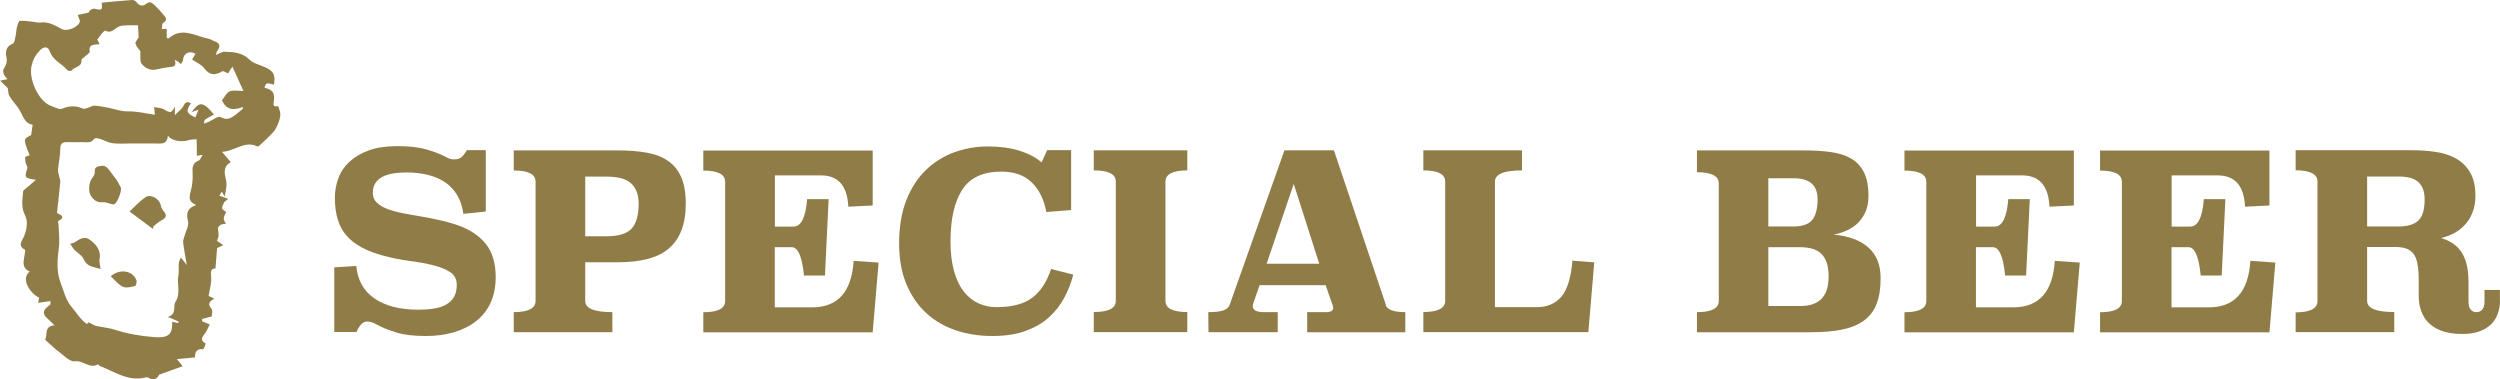
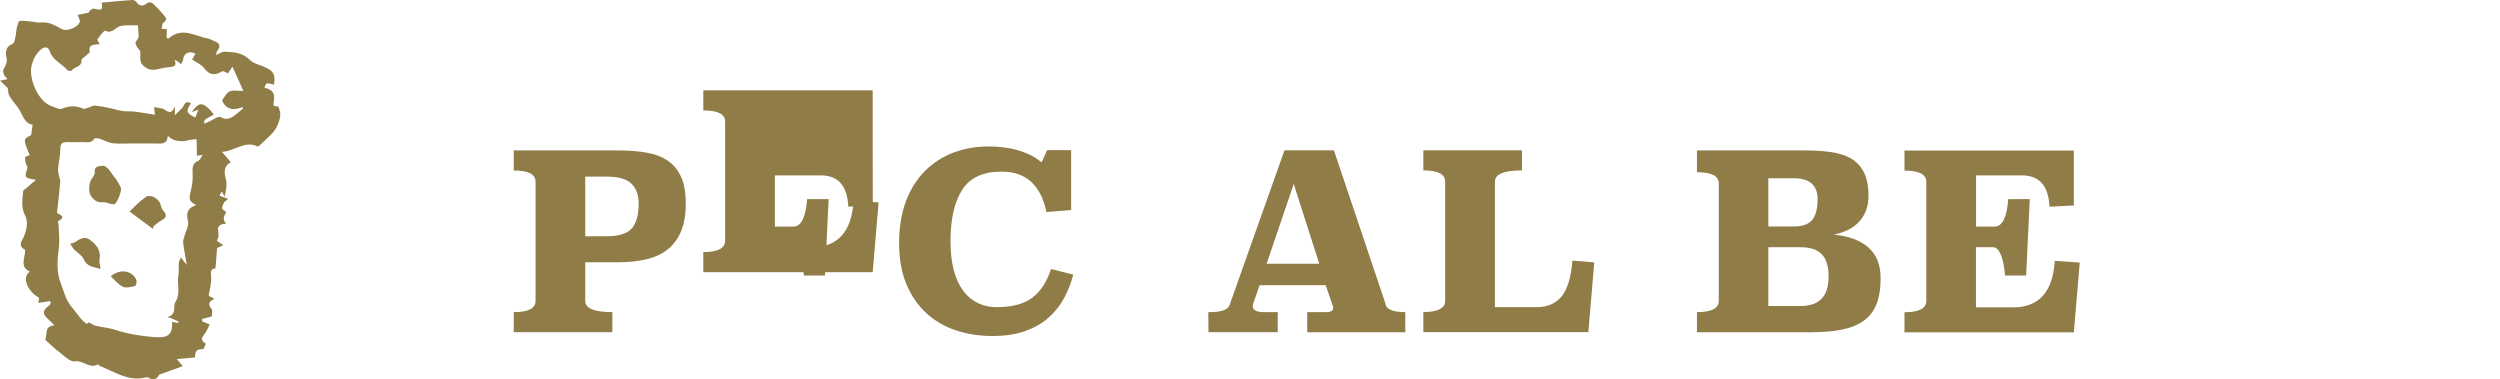
<svg xmlns="http://www.w3.org/2000/svg" id="_レイヤー_2" viewBox="0 0 245.16 37.2">
  <defs>
    <style>.cls-1{fill:#8f7c47;stroke-width:0px;}</style>
  </defs>
  <g id="_レイヤー_1-2">
    <path class="cls-1" d="M21.26,23.61c.21.14.38.26.64.43-.29.13-.46.21-.61.28-.05.66-.1,1.3-.16,2-.42.03-.49.24-.43.76.07.62-.14,1.28-.24,1.94.13.06.3.14.57.27-.56.28-.67.56-.28,1.01.13.16.02.52.02.73-.34.09-.65.17-.95.25v.23c.21.09.42.17.75.31-.11.21-.22.44-.34.68-.19.38-.81.74-.06,1.19.02.01-.19.57-.26.56-.63-.07-.8.27-.78.8-.56.05-1.09.1-1.79.16.27.33.41.5.58.7-.73.26-1.43.51-2.31.83-.14.28-.43.7-1.09.28-.07-.04-.18-.02-.27,0-1.69.41-3.02-.58-4.46-1.13-.07-.03-.15-.18-.17-.17-.82.5-1.45-.41-2.3-.29-.51.07-1.15-.67-1.72-1.07-.18-.13-.34-.29-.5-.44-.23-.22-.7-.57-.66-.65.24-.47-.14-1.29.91-1.37-.29-.28-.48-.46-.67-.64-.53-.48-.51-.81.09-1.27.06-.05.15-.1.17-.16.03-.08,0-.18,0-.31-.38.06-.75.12-1.19.18.04-.2.06-.35.09-.51-.84-.37-1.87-1.85-.92-2.56-.86-.38-.59-1.07-.49-1.72.02-.15.07-.41.01-.43-.73-.36-.28-.87-.11-1.25.31-.72.44-1.5.12-2.13-.41-.8-.24-1.55-.18-2.33.01-.14.25-.26.39-.39.24-.22.5-.43.87-.75-1.13-.16-1.15-.21-.84-1.15.04-.14-.14-.34-.18-.52-.04-.17-.04-.36-.05-.57.14-.06.29-.12.45-.18-.73-1.74-.54-1.57.15-1.97.05-.35.09-.65.14-1.01-.91-.13-.99-1.15-1.51-1.78-.27-.34-.55-.68-.77-1.05-.12-.19-.1-.46-.16-.76-.16-.16-.4-.39-.75-.73.34-.07.51-.1.73-.15-.13-.16-.29-.29-.35-.45-.07-.16-.12-.4-.04-.53.22-.37.39-.68.28-1.18-.11-.49-.06-1.06.62-1.31.16-.06.22-.46.27-.71.07-.3.07-.61.14-.91.06-.23.16-.61.28-.62.41-.04.84.04,1.26.08.25.02.5.11.74.08.81-.11,1.44.27,2.1.63.53.29,1.65-.16,1.79-.73.03-.13-.1-.31-.21-.65.35-.07.71-.13,1.05-.22.07-.02.09-.18.16-.23.12-.08.29-.19.41-.16.77.18.82.15.73-.59C10.96.17,11.96.07,12.97,0c.13-.01.33.09.41.2.28.4.63.44.98.16.37-.29.59-.05.81.16.28.26.53.54.77.82.22.28.62.55.06.91-.12.07-.09.37-.14.59h.49v.88c.11.04.17.07.18.05,1.32-1.18,2.63-.21,3.94.03.19.04.37.18.56.24.56.2.61.52.27.96-.05.06-.06.16-.13.39.36-.14.61-.33.85-.32.88.04,1.73.06,2.45.78.4.4,1.07.52,1.61.78.77.37.93.73.79,1.67-.76-.21-.78-.2-.93.31.81.17,1.05.54.9,1.39-.07.39,0,.45.45.43.07.26.2.5.2.76,0,.29-.08.59-.19.86-.13.32-.28.66-.51.91-.43.48-.91.9-1.38,1.34-.04.04-.14.07-.19.05-1.22-.59-2.14.46-3.45.54.37.43.62.73.86,1.01-.62.35-.7.86-.49,1.64.15.53.03,1.14-.12,1.74-.07-.13-.15-.27-.27-.5-.1.18-.16.29-.23.41.29.1.57.21.86.31l-.39.32c-.08.2-.22.41-.21.6.01.13.25.25.4.38-.31.57-.32.69-.02,1.14-.2.03-.38.02-.51.1-.13.07-.3.26-.28.37.09.73.11.73-.1,1.21M16.46,13.31c-.04.63-.36.78-.87.77-.96-.03-1.92,0-2.87-.01-.57,0-1.15.05-1.71-.03-.44-.06-.85-.32-1.29-.45-.16-.05-.44-.05-.5.03-.27.45-.69.31-1.07.32-.52,0-1.05.01-1.57,0-.48-.01-.67.15-.67.68,0,.66-.16,1.32-.22,1.98-.02.19.04.39.08.58.04.22.16.44.14.65-.08.96-.2,1.91-.32,3.03.05.15,1.08.32.1.83-.03.02.05.24.05.36.02.75.13,1.51.03,2.25-.15,1.17-.25,2.36.18,3.45.32.81.48,1.68,1.12,2.41.46.53.82,1.18,1.44,1.61.08-.06.2-.15.21-.16.29.15.47.29.68.34.62.15,1.28.19,1.88.39,1.22.4,2.46.6,3.73.71.33.03.68.04,1-.01.85-.14.89-.82.87-1.48.22.04.41.08.59.12l.04-.15c-.26-.11-.52-.23-.79-.35-.1-.02-.2-.05-.29-.08.96-.3.51-1.07.76-1.46.57-.89.13-1.79.31-2.67.11-.55-.13-1.17.24-1.71.19.24.34.43.58.73-.15-.87-.28-1.53-.36-2.2-.03-.2.08-.42.13-.64.13-.48.45-1.01.35-1.43-.21-.82-.06-1.33.8-1.61-.69-.33-.74-.6-.53-1.38.14-.54.21-1.12.18-1.67-.03-.57-.06-1.04.58-1.31.17-.07.25-.34.4-.57-.26.05-.41.07-.56.1,0-.23,0-.46-.01-.7,0-.31-.02-.62-.02-.93-.27.03-.55.02-.8.1-.68.22-1.66.06-2-.43M22.35,7.19c-.19-.07-.44-.26-.55-.2-.68.4-1.22.44-1.76-.28-.28-.38-.79-.59-1.2-.87.14-.24.23-.41.33-.57-.62-.34-1.18-.04-1.22.61,0,.14-.14.27-.21.41-.09-.08-.18-.17-.28-.24-.06-.05-.14-.08-.33-.19.23.66-.12.68-.52.72-.4.04-.79.11-1.17.21-.65.18-1.2-.09-1.54-.52-.22-.28-.11-.82-.14-1.25-.13-.19-.38-.44-.47-.73-.05-.16.18-.4.31-.64-.02-.37-.05-.81-.07-1.17-.32,0-.61-.01-.9,0-.27.01-.55.01-.81.07-.51.11-.83.81-1.49.46-.05-.03-.25.16-.35.28-.17.21-.32.43-.44.6.08.15.14.27.23.44-.5.08-1.11-.06-.97.74.02.11-.27.28-.41.42-.14.14-.42.28-.4.41.05.71-.71.62-.96,1.02-.04.06-.35.04-.42-.04-.54-.65-1.43-.95-1.73-1.85-.17-.5-.57-.49-.96-.1-.42.43-.67.88-.82,1.5-.32,1.31.68,3.55,1.94,3.97.35.12.79.37,1.05.26.72-.31,1.36-.31,2.05-.01.15.06.38-.05.57-.11.19-.05.38-.2.56-.18.46.03.92.12,1.37.21.64.12,1.22.37,1.92.35.85-.02,1.72.21,2.63.33-.03-.27-.05-.46-.08-.75.36.08.72.07.98.23.61.38.75.37,1.06-.29v.85c.35-.37.7-.6.86-.93.2-.42.39-.4.72-.23-.53.76-.46.98.43,1.39.1-.24.2-.49.3-.76-.28.1-.46.17-.66.23.71-.99,1.07-1.13,2.18.24-.29.16-.6.31-.87.5-.09.06-.07.26-.11.39.14-.05.28-.09.41-.15.42-.18.98-.62,1.22-.49.48.27.82.2,1.18-.03.36-.22.67-.52,1-.78v-.18c-.92.37-1.64.29-2.04-.66.24-.29.43-.73.75-.87.34-.15.81-.04,1.35-.04-.4-.89-.71-1.58-1.08-2.39-.23.35-.34.51-.44.68" />
    <path class="cls-1" d="M10.11,16.24c.52.11.75.71,1.11,1.12.26.29.43.66.62,1.01.16.28-.38,1.67-.68,1.67-.35,0-.72-.24-1.06-.21-.59.06-.92-.21-1.2-.65-.26-.41-.18-1.31.12-1.69.13-.17.29-.4.27-.59-.06-.57.29-.6.82-.65" />
    <path class="cls-1" d="M15,22.45c-.73-.54-1.46-1.09-2.3-1.71.54-.5,1.01-1.03,1.58-1.41.5-.34,1.36.18,1.48.78.04.2.13.41.26.56.37.42.31.68-.17.93-.29.15-.54.39-.8.59-.02.09-.04.17-.05.26" />
    <path class="cls-1" d="M6.88,23.9c.24-.07.36-.07.44-.13.45-.33.98-.63,1.46-.28.62.45,1.16,1.03.98,1.95-.05.26.06.56.1.94-.65-.22-1.31-.18-1.65-.96-.16-.38-.62-.62-.93-.94-.13-.14-.22-.32-.4-.58" />
    <path class="cls-1" d="M10.85,27.1c.92-.8,2.17-.56,2.53.38.06.16-.05.55-.14.57-.39.09-.87.22-1.19.07-.45-.21-.79-.66-1.19-1.03" />
-     <path class="cls-1" d="M47.6,20.75l-2.16.22c-.1-.72-.3-1.34-.62-1.86-.32-.52-.72-.94-1.21-1.26-.49-.32-1.05-.56-1.68-.71-.63-.15-1.32-.23-2.05-.23-.32,0-.67.02-1.06.06-.38.04-.74.13-1.08.26s-.62.34-.84.6c-.22.26-.34.62-.34,1.07,0,.38.12.7.37.95.25.25.58.46,1.01.62.42.17.92.31,1.48.42.56.11,1.15.22,1.76.32.62.1,1.25.23,1.9.37.65.14,1.28.32,1.88.53,1.15.42,2.05,1.02,2.69,1.82.64.8.96,1.89.96,3.26,0,.94-.17,1.78-.5,2.5s-.81,1.32-1.42,1.8c-.61.48-1.33.84-2.17,1.09-.84.25-1.76.37-2.75.37-1.18,0-2.15-.11-2.89-.34s-1.38-.48-1.91-.77c-.37-.21-.7-.31-.98-.31-.22,0-.42.1-.6.31-.18.21-.32.45-.43.72h-2.18v-6.34l2.16-.14c.13,1.41.73,2.48,1.8,3.2,1.07.73,2.5,1.09,4.3,1.09.5,0,.97-.03,1.43-.1.46-.06.86-.18,1.2-.36.34-.18.62-.42.82-.74s.3-.74.3-1.25c0-.54-.22-.96-.65-1.24-.43-.28-.99-.5-1.67-.67s-1.44-.31-2.29-.42c-.85-.11-1.69-.28-2.52-.5-1.66-.43-2.88-1.08-3.66-1.96-.78-.87-1.16-2.12-1.16-3.73,0-.67.11-1.31.34-1.92.22-.61.58-1.14,1.08-1.61.5-.46,1.13-.84,1.9-1.12s1.7-.42,2.78-.42c1.15,0,2.1.1,2.83.31.74.21,1.35.44,1.85.7.18.1.33.17.47.22.14.05.28.07.42.07.34,0,.59-.08.76-.23.17-.15.34-.38.52-.68h1.85v6Z" />
    <path class="cls-1" d="M60.61,14.75c1.04,0,1.97.07,2.8.22.82.14,1.52.41,2.09.8.57.39,1,.92,1.3,1.6.3.67.45,1.54.45,2.59s-.15,1.95-.45,2.69c-.3.74-.73,1.33-1.3,1.79-.57.46-1.26.78-2.09.98-.82.2-1.76.3-2.8.3h-3.22v3.79c0,.74.89,1.1,2.66,1.1v1.97h-9.67v-1.97c1.42,0,2.14-.37,2.14-1.1v-11.69c0-.74-.71-1.1-2.14-1.1v-1.97h10.22ZM57.39,17.31v5.86h2.09c1.17,0,1.98-.25,2.45-.74.46-.5.7-1.32.7-2.47,0-.83-.23-1.48-.7-1.94-.46-.46-1.28-.7-2.45-.7h-2.09Z" />
-     <path class="cls-1" d="M85.59,20.15l-2.4.12c-.1-2.05-.99-3.07-2.69-3.07h-4.51v5.02h1.82c.75,0,1.2-.9,1.34-2.69h2.11l-.36,7.49h-2.06c-.18-1.86-.58-2.78-1.2-2.78h-1.66v5.9h3.65c2.53,0,3.89-1.52,4.08-4.56l2.45.17-.58,6.84h-16.61v-1.97c1.42,0,2.14-.37,2.14-1.1v-11.69c0-.74-.71-1.1-2.14-1.1v-1.97h16.61v5.4Z" />
+     <path class="cls-1" d="M85.59,20.15l-2.4.12c-.1-2.05-.99-3.07-2.69-3.07h-4.51v5.02h1.82c.75,0,1.2-.9,1.34-2.69h2.11l-.36,7.49h-2.06c-.18-1.86-.58-2.78-1.2-2.78h-1.66h3.65c2.53,0,3.89-1.52,4.08-4.56l2.45.17-.58,6.84h-16.61v-1.97c1.42,0,2.14-.37,2.14-1.1v-11.69c0-.74-.71-1.1-2.14-1.1v-1.97h16.61v5.4Z" />
    <path class="cls-1" d="M105.03,20.6l-2.42.19c-.24-1.25-.72-2.22-1.45-2.92s-1.72-1.04-2.96-1.04c-1.81,0-3.09.6-3.85,1.79-.76,1.19-1.14,2.88-1.14,5.05,0,1.14.12,2.11.35,2.93.23.82.55,1.48.96,2,.41.52.89.9,1.44,1.15.55.25,1.14.37,1.76.37,1.5,0,2.67-.3,3.49-.91.82-.61,1.44-1.55,1.86-2.83l2.18.55c-.21.8-.5,1.56-.89,2.28-.38.72-.89,1.36-1.51,1.92-.62.56-1.39,1-2.3,1.33-.91.33-1.99.49-3.24.49s-2.45-.18-3.56-.55c-1.11-.37-2.08-.93-2.9-1.68-.82-.75-1.48-1.7-1.96-2.84-.48-1.14-.72-2.49-.72-4.04s.24-3.02.71-4.21,1.11-2.17,1.91-2.95c.8-.77,1.72-1.35,2.77-1.74,1.05-.38,2.16-.58,3.32-.58s2.27.15,3.16.44,1.59.67,2.1,1.13l.55-1.21h2.35v5.86Z" />
-     <path class="cls-1" d="M116.43,16.71c-1.42,0-2.14.37-2.14,1.1v11.69c0,.74.71,1.1,2.14,1.1v1.97h-9.17v-1.97c1.44,0,2.16-.37,2.16-1.1v-11.69c0-.74-.72-1.1-2.16-1.1v-1.97h9.17v1.97Z" />
    <path class="cls-1" d="M135.87,29.89c.16.48.81.72,1.94.72v1.97h-9.62v-1.97h1.85c.46,0,.7-.14.7-.43,0-.06-.02-.16-.07-.29l-.67-1.92h-6.48l-.6,1.73c-.05.13-.07.23-.07.31,0,.4.36.6,1.08.6h1.37v1.97h-6.79l-.02-1.97c.69,0,1.19-.06,1.5-.18.31-.12.51-.29.59-.52l5.38-15.17h4.85l5.09,15.14ZM124.21,25.86h5.16l-2.5-7.82-2.66,7.82Z" />
    <path class="cls-1" d="M149.26,16.71c-1.78,0-2.66.37-2.66,1.1v12.31h4.1c1.02,0,1.83-.34,2.41-1.02s.95-1.86,1.09-3.54l2.14.17-.58,6.84h-16.18v-1.97c1.42,0,2.14-.37,2.14-1.1v-11.69c0-.74-.71-1.1-2.14-1.1v-1.97h9.67v1.97Z" />
    <path class="cls-1" d="M176.96,14.75c.93,0,1.78.05,2.56.16s1.44.31,1.98.62c.54.31.97.76,1.27,1.34s.46,1.36.46,2.34c0,.56-.09,1.06-.26,1.49-.18.43-.42.8-.73,1.12s-.68.56-1.09.76c-.42.19-.86.34-1.34.43,1.46.13,2.59.54,3.4,1.25s1.21,1.71,1.21,3.02c0,1.01-.13,1.85-.4,2.53-.26.68-.68,1.22-1.24,1.63-.56.41-1.27.7-2.14.88s-1.89.26-3.07.26h-11.16v-1.97c1.42,0,2.14-.37,2.14-1.1v-11.52c0-.74-.71-1.1-2.14-1.1v-2.14h10.56ZM173.41,17.48v4.73h2.47c.88,0,1.49-.22,1.84-.65.34-.43.52-1.1.52-2.02,0-1.38-.78-2.06-2.35-2.06h-2.47ZM173.41,24.25v5.76h3.1c.54,0,1-.07,1.36-.22.36-.14.65-.35.86-.61.22-.26.37-.58.46-.94s.13-.76.13-1.19c0-.93-.22-1.63-.65-2.1-.43-.47-1.15-.71-2.16-.71h-3.1Z" />
    <path class="cls-1" d="M203.38,20.15l-2.4.12c-.1-2.05-.99-3.07-2.69-3.07h-4.51v5.02h1.82c.75,0,1.2-.9,1.34-2.69h2.11l-.36,7.49h-2.06c-.18-1.86-.58-2.78-1.2-2.78h-1.66v5.9h3.65c2.53,0,3.89-1.52,4.08-4.56l2.45.17-.58,6.84h-16.61v-1.97c1.42,0,2.14-.37,2.14-1.1v-11.69c0-.74-.71-1.1-2.14-1.1v-1.97h16.61v5.4Z" />
-     <path class="cls-1" d="M222.56,20.15l-2.4.12c-.1-2.05-.99-3.07-2.69-3.07h-4.51v5.02h1.82c.75,0,1.2-.9,1.34-2.69h2.11l-.36,7.49h-2.06c-.18-1.86-.58-2.78-1.2-2.78h-1.66v5.9h3.65c2.53,0,3.89-1.52,4.08-4.56l2.45.17-.58,6.84h-16.61v-1.97c1.42,0,2.14-.37,2.14-1.1v-11.69c0-.74-.71-1.1-2.14-1.1v-1.97h16.61v5.4Z" />
-     <path class="cls-1" d="M245.16,29.46c0,.46-.07.9-.22,1.3-.14.41-.36.75-.66,1.05-.3.29-.68.52-1.15.69-.47.17-1.04.25-1.69.25-.77,0-1.42-.1-1.96-.29-.54-.19-.97-.46-1.31-.79s-.58-.73-.74-1.18c-.16-.45-.24-.93-.24-1.44v-1.56c0-.62-.04-1.14-.11-1.56-.07-.42-.2-.75-.37-1-.18-.25-.41-.43-.7-.54-.29-.11-.66-.17-1.1-.17h-2.78v5.28c0,.74.89,1.1,2.66,1.1v1.97h-9.67v-1.94c1.42,0,2.14-.37,2.14-1.11v-11.71c0-.74-.71-1.11-2.14-1.11v-1.97h11.4c.78,0,1.55.05,2.3.16s1.42.32,2,.64,1.05.77,1.4,1.36c.35.58.53,1.36.53,2.32,0,.62-.1,1.17-.29,1.64-.19.47-.44.88-.76,1.21-.31.34-.67.61-1.07.82-.4.21-.82.36-1.25.46.43.13.81.3,1.14.52.33.22.61.49.84.83.23.34.41.75.53,1.24.12.49.18,1.06.18,1.72v1.93c0,.35.07.61.22.78.14.17.33.25.55.25.24,0,.43-.08.58-.25.14-.17.22-.43.22-.78v-1.15h1.51v1.03ZM232.13,17.31v4.9h3.07c.9,0,1.55-.2,1.96-.59.41-.39.61-1.08.61-2.08,0-.74-.2-1.29-.6-1.67-.4-.38-1.06-.56-1.97-.56h-3.07Z" />
  </g>
</svg>